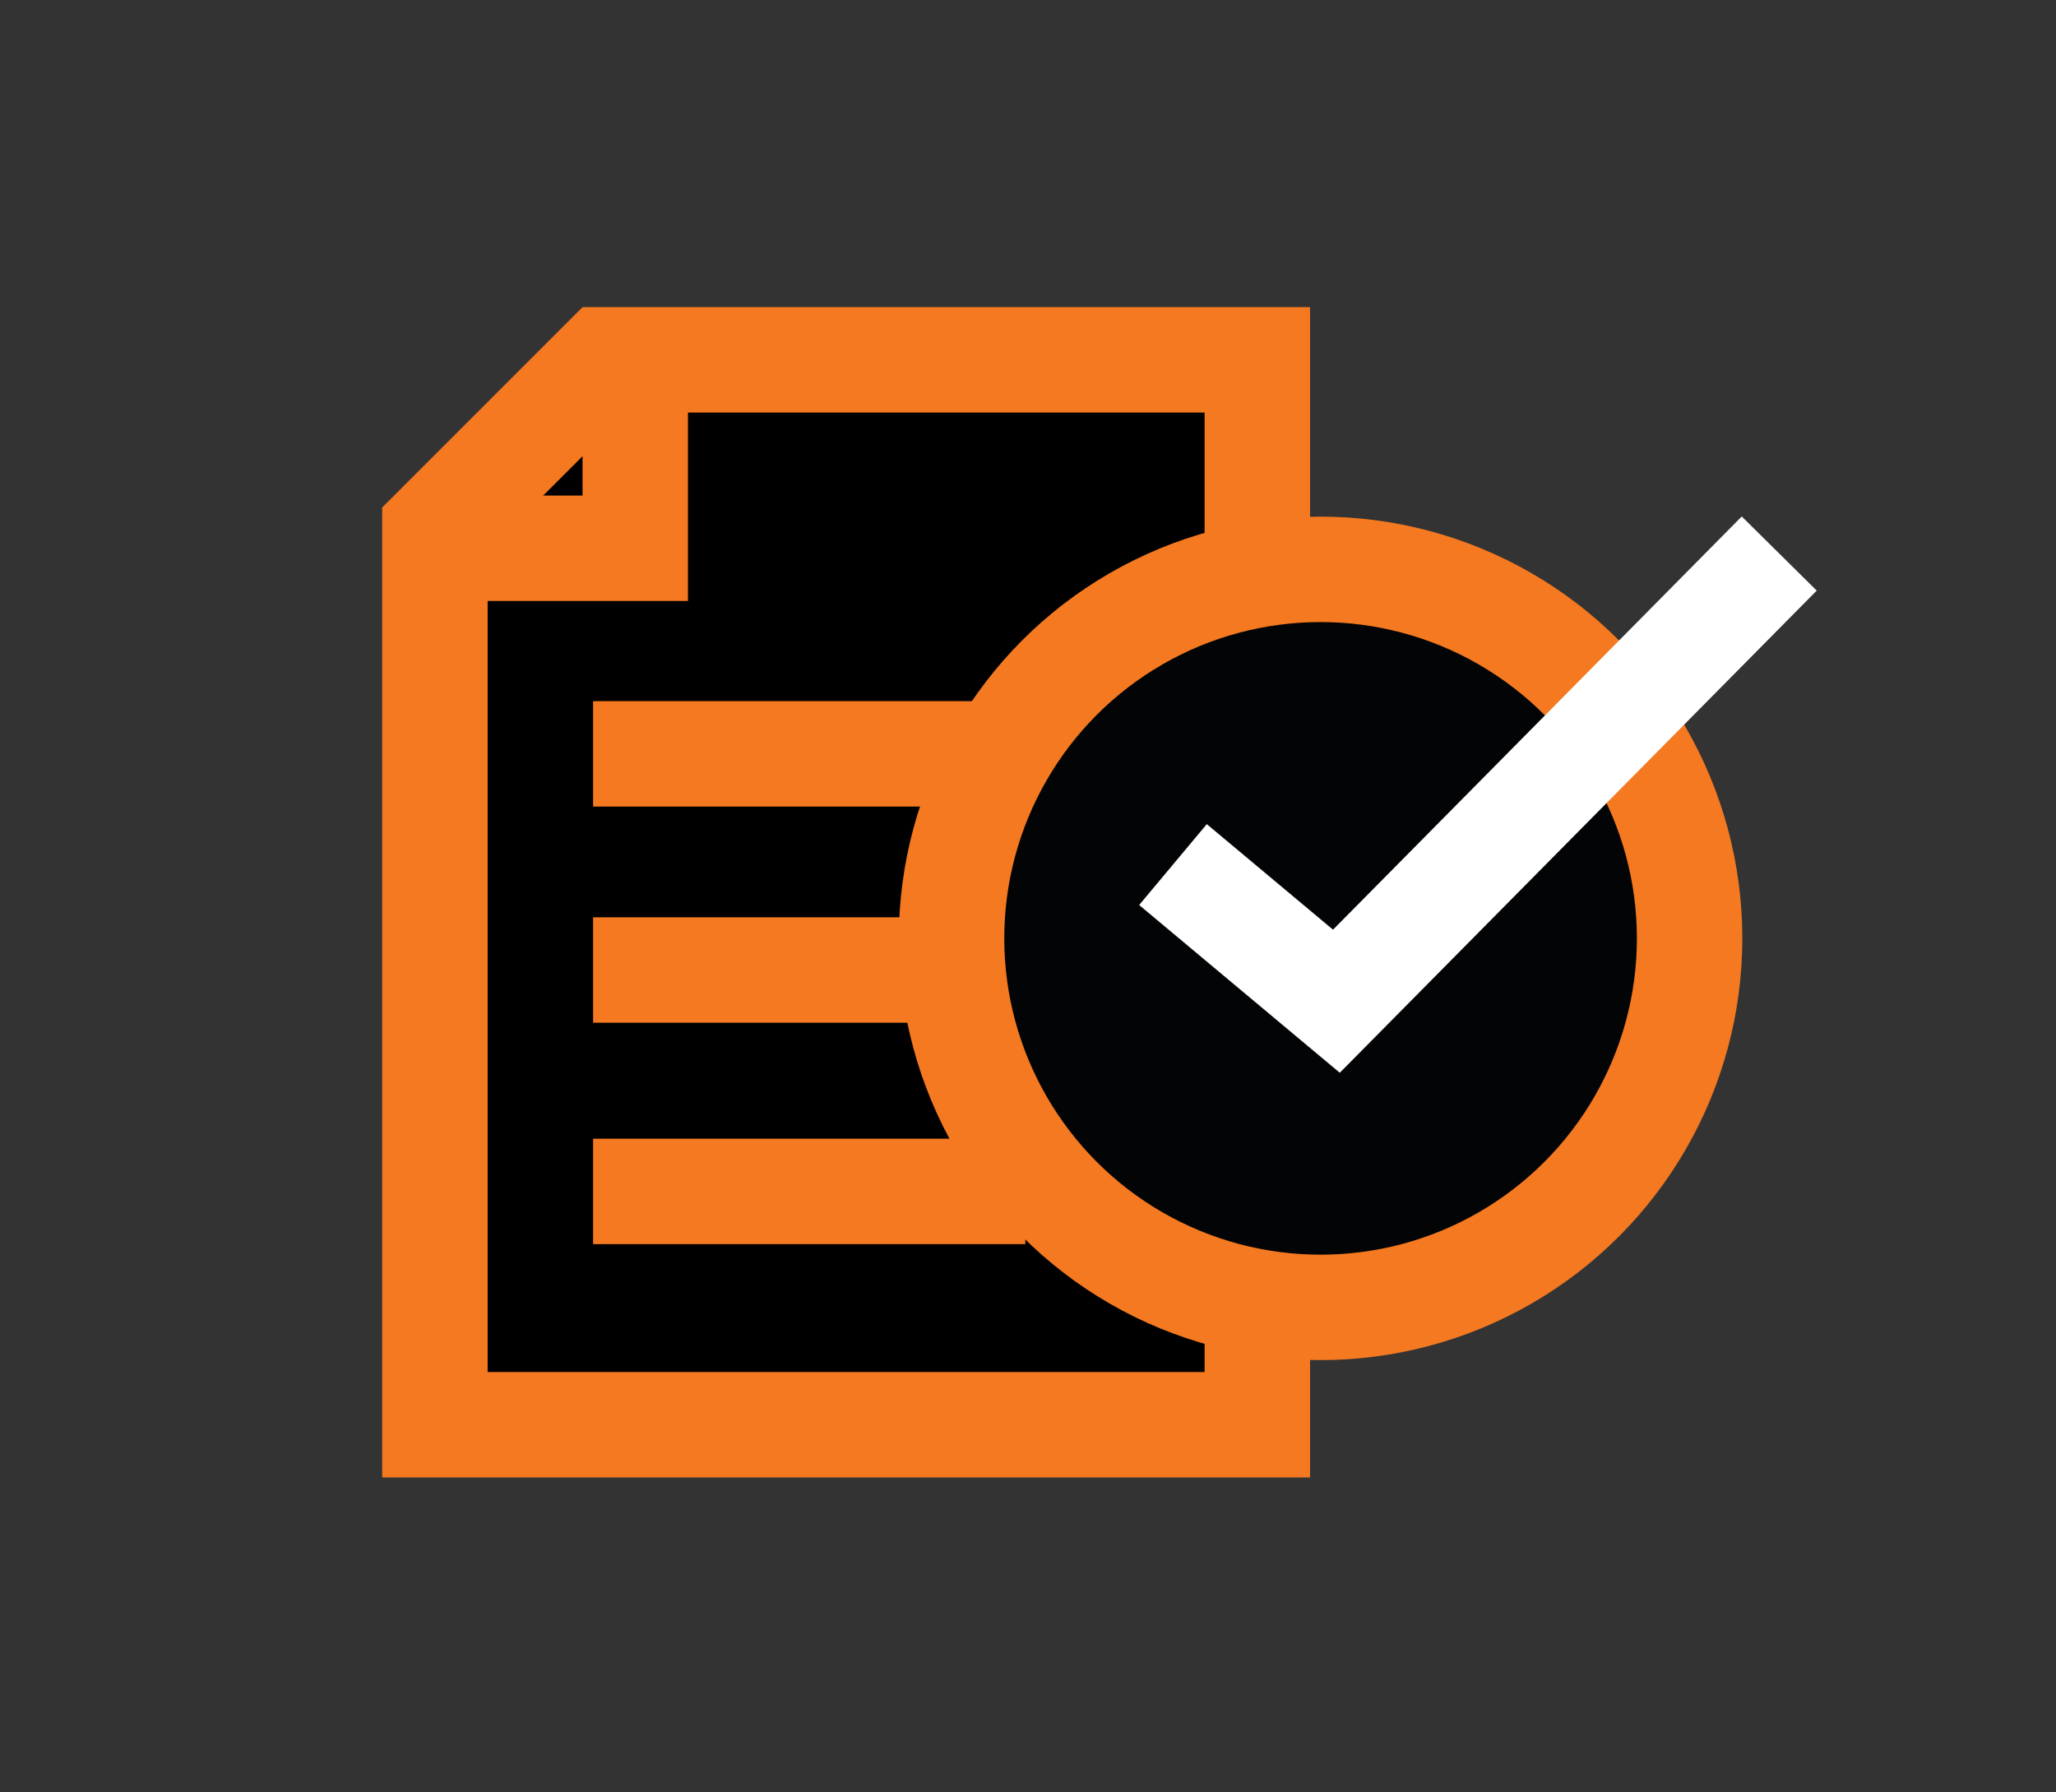
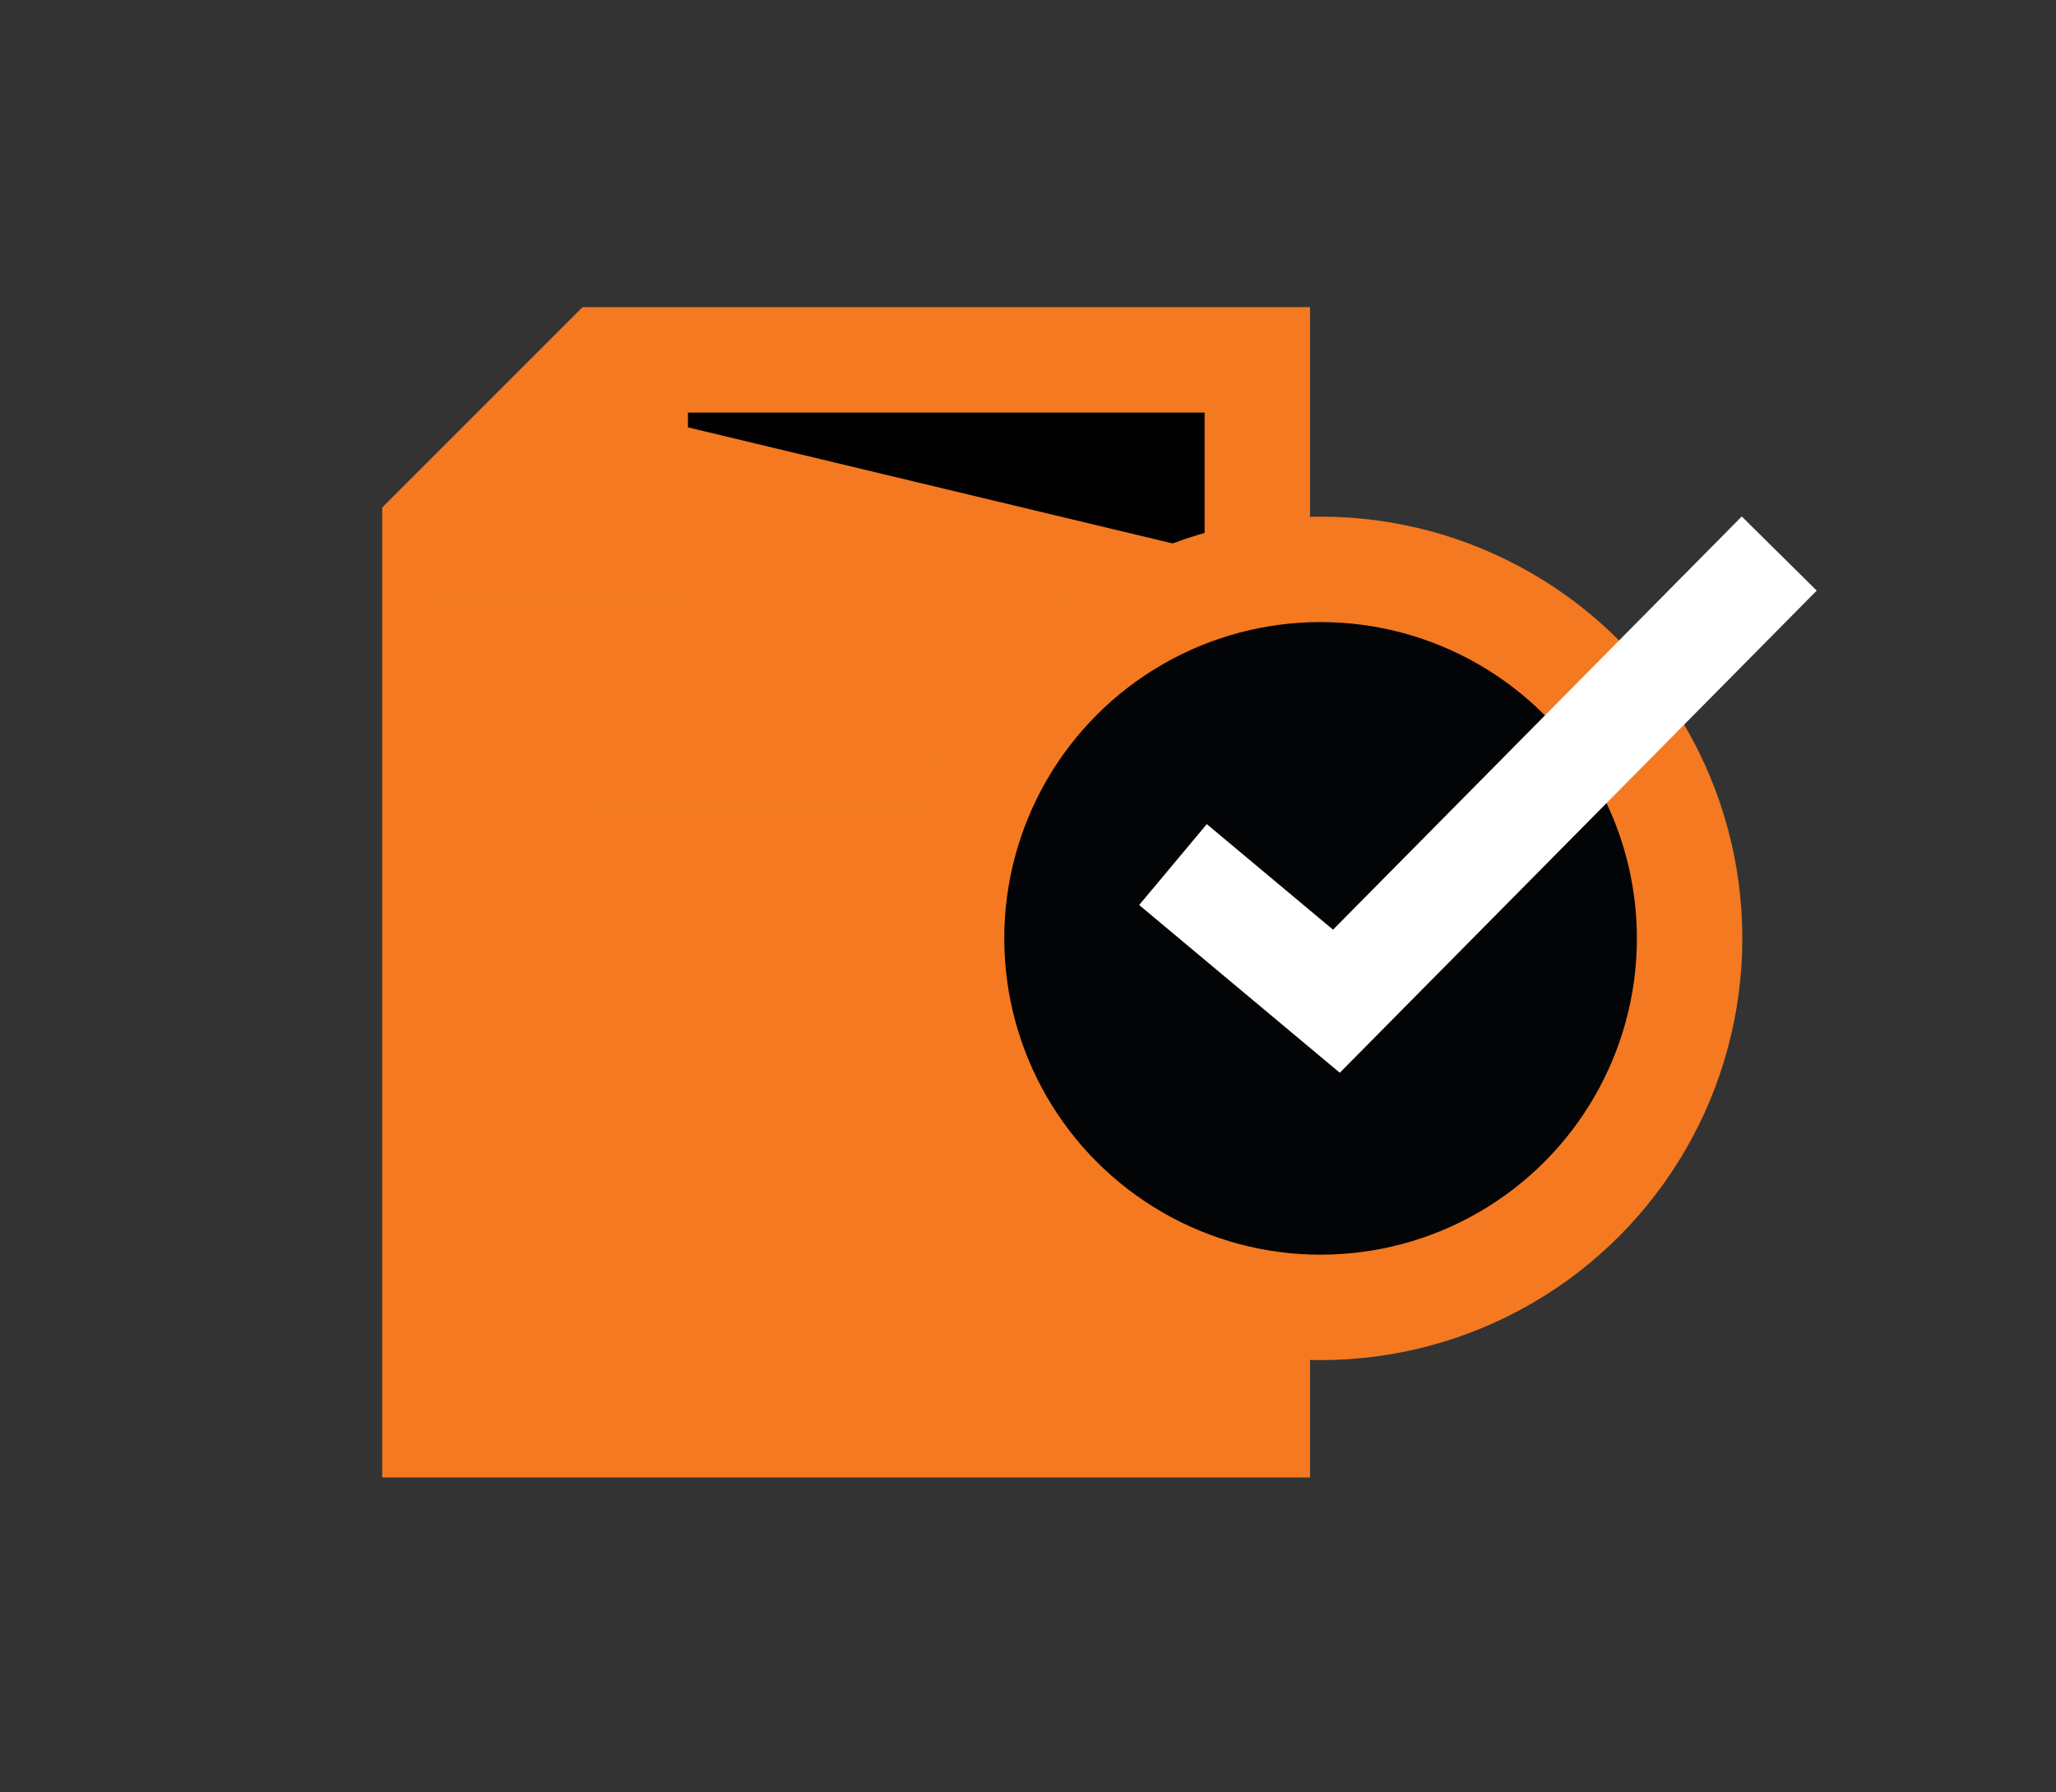
<svg xmlns="http://www.w3.org/2000/svg" viewBox="0 0 195 170">
  <rect x="0" y="0" width="195" height="170" fill="#333333" stroke="none" />
  <defs>
    <style>.cls-1,.cls-3,.cls-5{fill:none;}.cls-2{fill:#f47920;}.cls-3,.cls-4{stroke:#f47920;}.cls-3,.cls-4,.cls-5{stroke-miterlimit:10;stroke-width:10px;}.cls-4{fill:#030406;}.cls-5{stroke:#fff;}</style>
  </defs>
  <g id="Layer_2" data-name="Layer 2">
    <g id="Icon_construction" data-name="Icon construction">
      <rect class="cls-1" width="195" height="170" />
      <polygon points="41.25 135.13 41.25 50.2 57.32 34.13 119.25 34.13 119.25 135.13 41.25 135.13" />
-       <path class="cls-2" d="M114.25,39.13v91h-68V52.27L59.39,39.13h54.86m10-10h-69l-19,19v92h88v-111Z" />
+       <path class="cls-2" d="M114.25,39.13v91V52.27L59.39,39.13h54.86m10-10h-69l-19,19v92h88v-111Z" />
      <line class="cls-3" x1="56.25" y1="71.5" x2="92.25" y2="71.5" />
-       <line class="cls-3" x1="56.25" y1="113" x2="97.25" y2="113" />
      <line class="cls-3" x1="56.25" y1="92" x2="90.25" y2="92" />
      <polyline class="cls-3" points="60.25 33 60.25 52 41.25 52" />
      <circle class="cls-4" cx="125.25" cy="89" r="35" />
      <polyline class="cls-5" points="168.75 52.5 126.75 94.96 111.25 82" />
    </g>
  </g>
</svg>